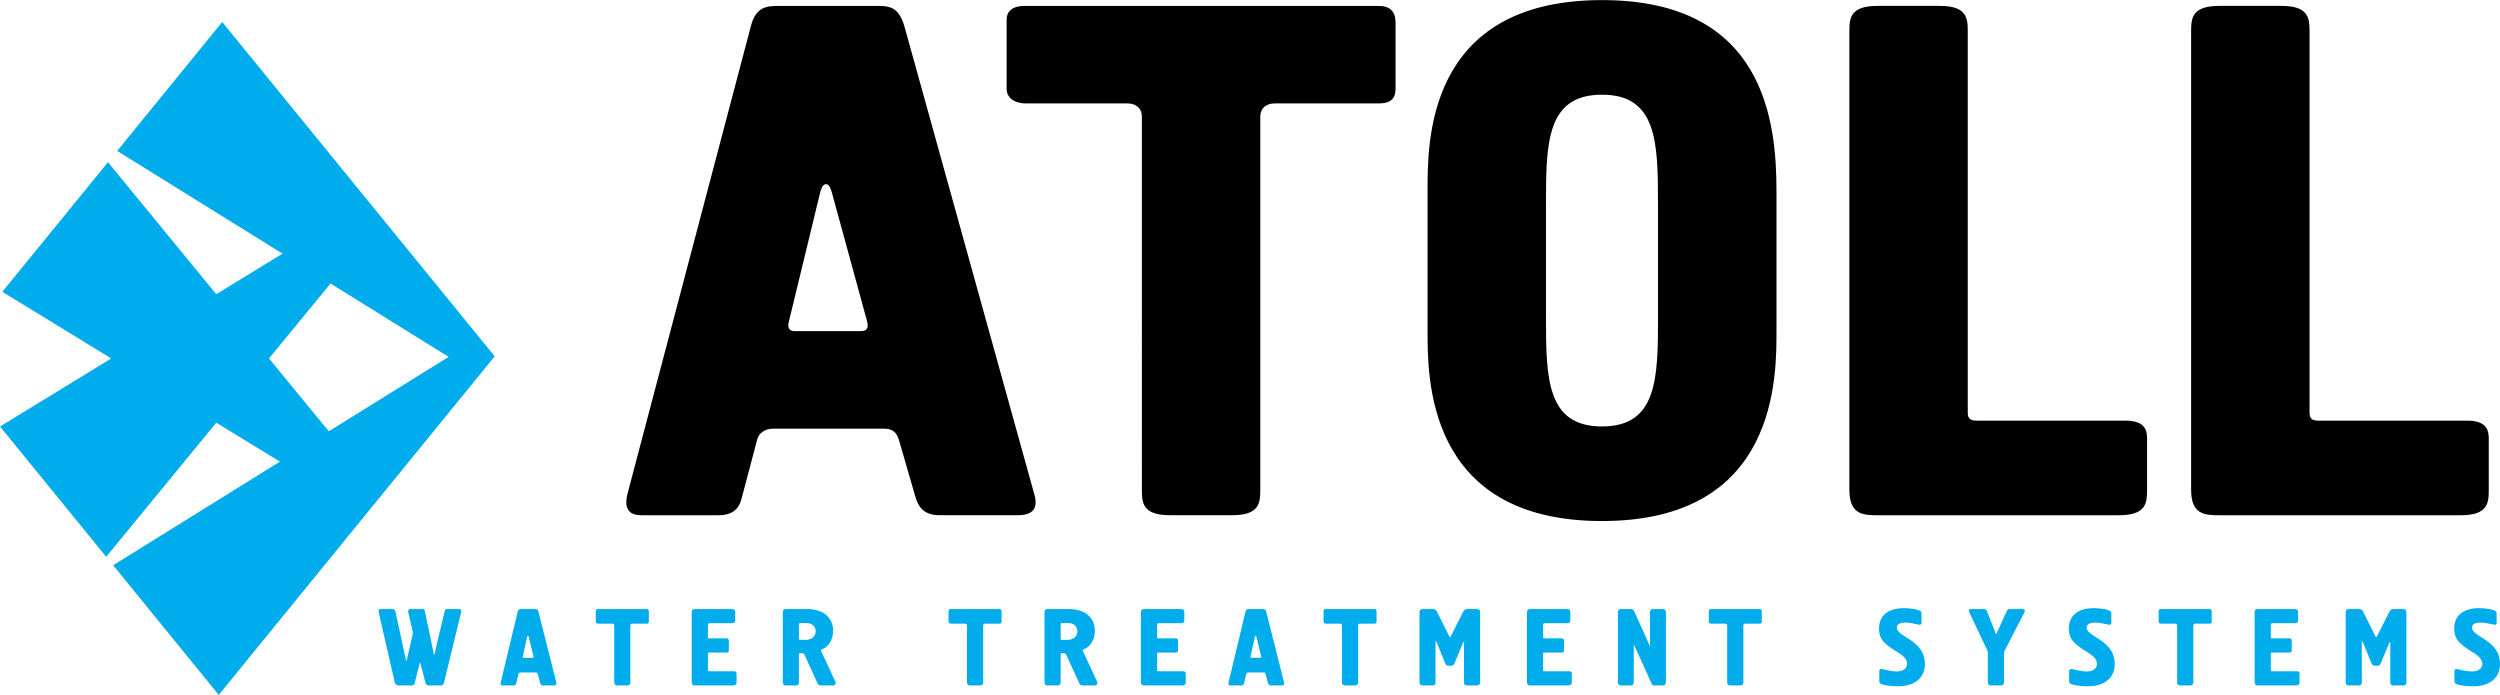
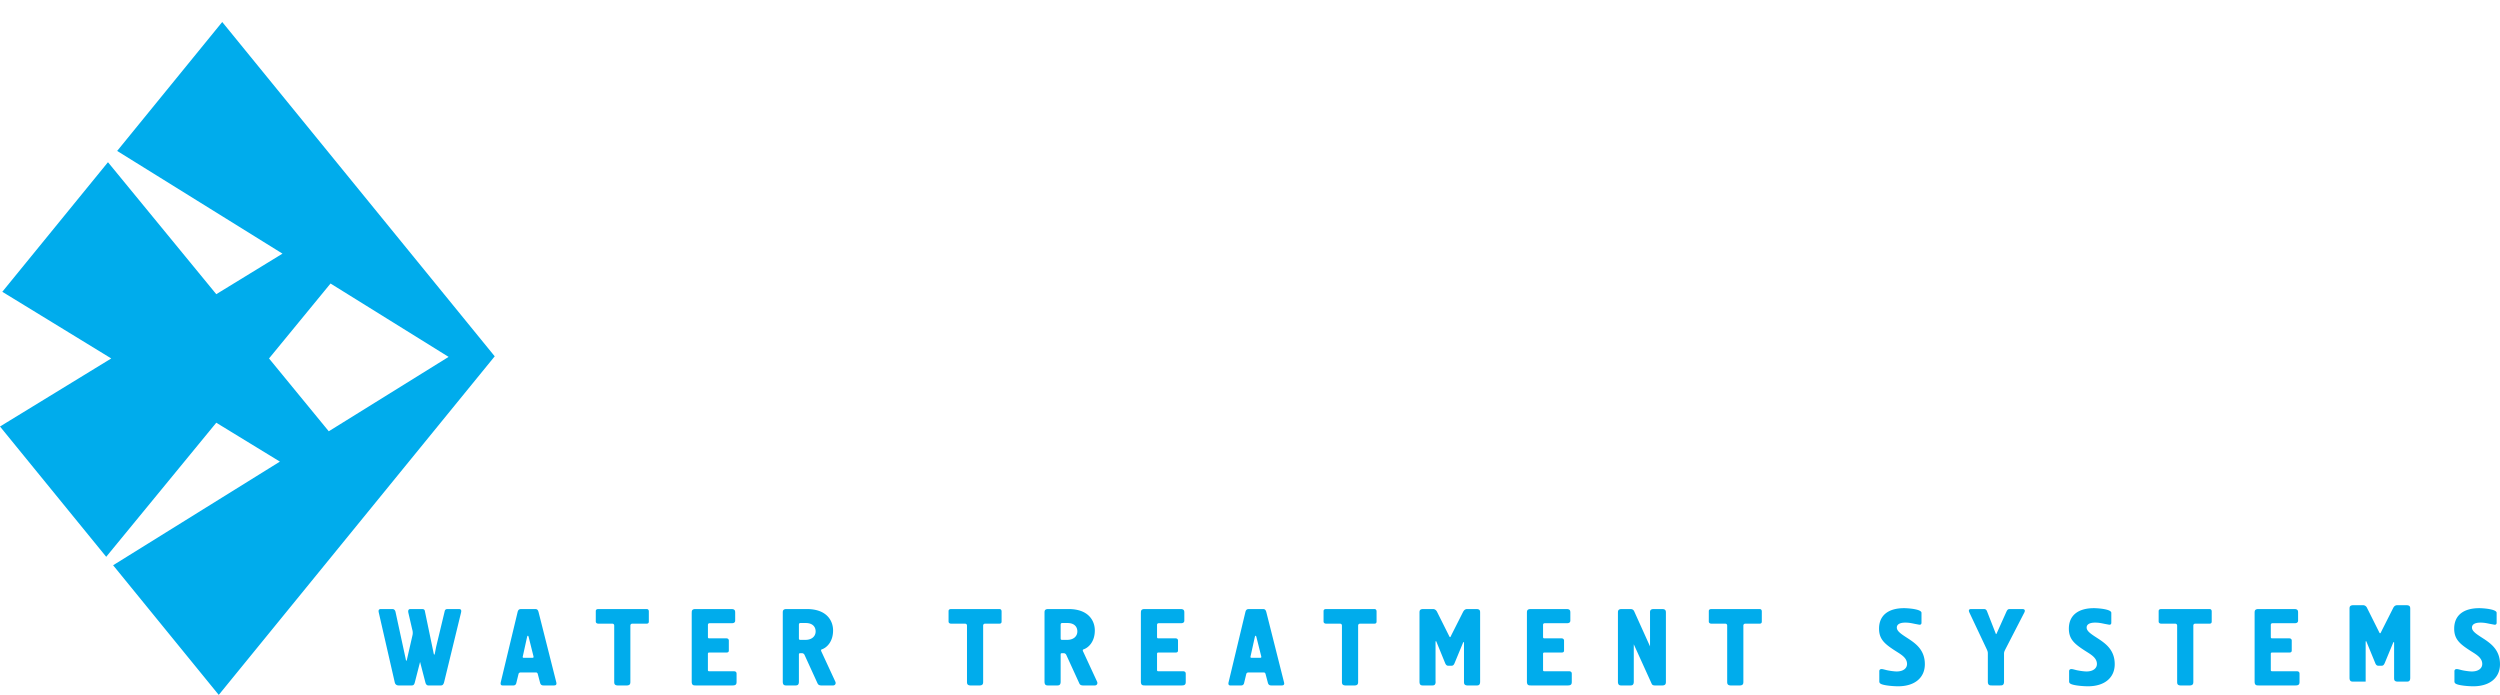
<svg xmlns="http://www.w3.org/2000/svg" width="2500" height="695" viewBox="0 0 87.873 24.422">
-   <path d="M30.861.205c.422 0 .731.051.928.716l4.558 16.419c.056.203.224.766-.563.766h-2.757c-.675 0-.788-.434-.872-.717l-.562-1.941c-.112-.359-.337-.385-.562-.385h-3.854c-.281 0-.506.154-.563.385l-.534 2.02c-.057.256-.197.639-.815.639h-2.728c-.647 0-.535-.537-.478-.766L26.391.922c.169-.665.534-.716.928-.716h3.542V.205zm-.591 11.43c.31 0 .225-.281.197-.383l-1.238-4.526c-.056-.179-.112-.255-.196-.255s-.141.077-.196.255l-1.097 4.526c-.029.102-.113.383.196.383h2.334zM48.461.205c.535 0 .592.358.592.614v2.275c0 .256-.057.538-.592.538h-3.657c-.31 0-.506.178-.506.46v13.119c0 .461-.028.895-.985.895h-2.194c-.956 0-.983-.434-.983-.895V4.092c0-.282-.197-.46-.507-.46h-3.544c-.479 0-.703-.231-.703-.512V.691c0-.333.252-.486.618-.486h12.461zm1.717 6.521c0-1.662-.086-6.726 6.131-6.726 5.738 0 6.133 4.297 6.133 6.726v4.859c0 1.61.084 6.726-6.133 6.726s-6.131-5.115-6.131-6.726V6.726zm8.099.435c0-2.149-.027-3.836-1.969-3.836S54.34 5.012 54.34 7.161v3.989c0 2.149.027 3.836 1.969 3.836s1.969-1.688 1.969-3.836V7.161h-.001zM65.004 1.1c0-.461.027-.896.984-.896h2.195c.955 0 .982.434.982.896v13.375c0 .18.029.307.311.307h5.232c.703 0 .76.357.76.641v1.789c0 .461-.029.895-.984.895h-8.496c-.506 0-.984-.025-.984-.895V1.1zm12.012 0c0-.461.027-.896.984-.896h2.193c.957 0 .986.434.986.896v13.375c0 .18.027.307.309.307h5.232c.701 0 .758.357.758.641v1.789c0 .461-.027.895-.984.895H78c-.506 0-.984-.025-.984-.895V1.1z" />
-   <path d="M17.389 12.521L7.811.77 4.118 5.302l5.811 3.61-2.327 1.425-3.807-4.639-3.714 4.555 3.829 2.343L0 14.988l3.733 4.58 3.869-4.713 2.236 1.367-5.862 3.643 3.713 4.557 9.7-11.901zm-7.933.075l2.162-2.634 4.15 2.579-4.212 2.615-2.1-2.56zm5.123 11.392c-.027.102-.069.102-.138.102h-.422c-.1 0-.13-.059-.142-.102l-.561-2.451c-.011-.049-.031-.133.073-.133h.403c.08 0 .103.068.111.104l.357 1.648c.004.02.011.066.022.066.015 0 .023-.047.026-.062l.192-.84a.392.392 0 0 0-.011-.199l-.135-.584c-.007-.037-.026-.133.074-.133h.402c.1 0 .1.049.111.107l.304 1.461c.003.023.015.035.019.035.007 0 .015-.012.019-.035l.046-.234.295-1.23c.012-.051.019-.104.108-.104h.399c.084 0 .092.053.073.129l-.591 2.43c-.027.111-.069.127-.127.127h-.426c-.077 0-.099-.074-.107-.102l-.188-.725-.186.725zm4.225-2.584c.057 0 .099.008.126.107l.622 2.463c.007.031.03.115-.077.115h-.376c-.092 0-.108-.066-.119-.107l-.077-.293c-.015-.053-.046-.057-.077-.057h-.525c-.038 0-.069.023-.076.057l-.074.303c-.007.039-.027.098-.111.098h-.372c-.088 0-.073-.08-.066-.115l.591-2.463c.024-.1.074-.107.127-.107h.484v-.001zm-.081 1.713c.042 0 .03-.041.027-.057l-.169-.678c-.008-.027-.016-.039-.027-.039-.012 0-.019.012-.027.039l-.149.678c-.004.016-.016.057.026.057h.319zm4.002-1.713c.073 0 .081.053.081.092v.342c0 .039-.008.08-.081.08h-.498c-.043 0-.07.027-.07.068v1.969c0 .068-.004.135-.135.135h-.298c-.131 0-.135-.066-.135-.135v-1.969c0-.041-.026-.068-.068-.068h-.484c-.064 0-.096-.033-.096-.076v-.365c0-.049.035-.072.084-.072h1.7v-.001zm1.589.133c0-.068.003-.133.134-.133h1.258c.131 0 .135.064.135.133v.273c0 .088-.085.092-.119.092h-.771c-.026 0-.068.004-.068.062v.402c0 .029-.004.068.042.068h.605c.072 0 .088.051.088.074v.348c0 .023 0 .076-.077.076h-.609c-.054 0-.05.035-.05.066v.545c0 .025.004.047.042.047h.862c.097 0 .104.053.104.094v.27c0 .068-.004.135-.135.135h-1.308c-.069 0-.134-.004-.134-.135v-2.417h.001zm4.044-.133c.709 0 .924.418.924.752 0 .402-.226.605-.387.662-.016.004-.035.012-.035.035 0 .02.008.039.019.061l.48 1.037c.035.068 0 .139-.081.139h-.399c-.103 0-.125-.039-.146-.08l-.456-.998c-.015-.031-.05-.055-.08-.055h-.073c-.039 0-.043.02-.043.047v.951c0 .131-.064.135-.134.135h-.299c-.069 0-.134-.004-.134-.135v-2.418c0-.068.004-.133.134-.133h.71zm-.277 1.024c0 .039.004.059.054.059h.18c.211 0 .354-.119.354-.297 0-.137-.081-.295-.354-.295h-.169c-.034 0-.065.004-.065.066v.467zm7.043-1.024c.073 0 .081.053.081.092v.342c0 .039-.008.08-.081.08h-.498c-.042 0-.069.027-.069.068v1.969c0 .068-.004.135-.134.135h-.3c-.13 0-.134-.066-.134-.135v-1.969c0-.041-.027-.068-.069-.068h-.483c-.065 0-.096-.033-.096-.076v-.365c0-.049.034-.072.084-.072h1.699v-.001zm2.434 0c.709 0 .924.418.924.752 0 .402-.226.605-.388.662-.015.004-.035.012-.035.035 0 .02.008.039.02.061l.48 1.037c.034.068 0 .139-.081.139h-.399c-.103 0-.127-.039-.145-.08l-.457-.998c-.016-.031-.05-.055-.081-.055h-.073c-.038 0-.042.02-.042.047v.951c0 .131-.065.135-.134.135h-.299c-.069 0-.134-.004-.134-.135v-2.418c0-.068.003-.133.134-.133h.71zm-.277 1.024c0 .039.004.059.054.059h.18c.211 0 .353-.119.353-.297 0-.137-.08-.295-.353-.295h-.168c-.035 0-.066.004-.066.066v.467zm2.821-.891c0-.068.003-.133.134-.133h1.258c.13 0 .134.064.134.133v.273c0 .088-.083.092-.119.092h-.771c-.027 0-.069.004-.069.062v.402c0 .029-.003.068.042.068h.606c.074 0 .089.051.089.074v.348c0 .023 0 .076-.077.076h-.61c-.053 0-.05.035-.05.066v.545c0 .025.004.047.042.047h.863c.096 0 .104.053.104.094v.27c0 .068-.004.135-.134.135h-1.309c-.069 0-.134-.004-.134-.135v-2.417h.001zm4.281-.133c.058 0 .1.008.127.107l.621 2.463c.008.031.031.115-.076.115h-.375c-.092 0-.108-.066-.119-.107l-.077-.293c-.015-.053-.045-.057-.077-.057h-.525c-.038 0-.069.023-.077.057l-.073.303c-.007.039-.026.098-.111.098h-.372c-.088 0-.073-.08-.065-.115l.59-2.463c.024-.1.074-.107.127-.107h.482v-.001zm-.08 1.713c.042 0 .031-.041.027-.057l-.17-.678c-.008-.027-.016-.039-.027-.039-.01 0-.019.012-.026.039l-.15.678c-.003.016-.015.057.027.057h.319zm4.002-1.713c.072 0 .08.053.08.092v.342c0 .039-.008.08-.08.08h-.498c-.043 0-.07.027-.07.068v1.969c0 .068-.004.135-.133.135h-.299c-.133 0-.137-.066-.137-.135v-1.969c0-.041-.025-.068-.068-.068h-.482c-.064 0-.096-.033-.096-.076v-.365c0-.049.035-.072.084-.072h1.699v-.001zm2.156 2.551c0 .131-.064.135-.135.135h-.299c-.068 0-.133-.004-.133-.135v-2.418c0-.068.002-.133.133-.133h.342c.088 0 .131.076.139.092l.414.828c.012.023.027.066.047.066.018 0 .033-.043.041-.062l.414-.82c.02-.035.055-.104.146-.104h.322c.131 0 .133.064.133.133v2.418c0 .131-.064.135-.133.135h-.299c-.131 0-.135-.066-.135-.135V22.59c0-.012 0-.023-.016-.023-.004 0-.008 0-.012.008l-.299.721c-.016.039-.041.1-.104.1h-.131c-.047 0-.08-.039-.104-.1l-.307-.752c-.004-.016-.027-.008-.027.004v1.407h.003zm3.209-2.418c0-.068.004-.133.135-.133h1.258c.129 0 .133.064.133.133v.273c0 .088-.084.092-.119.092h-.77c-.027 0-.07.004-.07.062v.402c0 .029-.004.068.043.068h.605c.072 0 .09.051.09.074v.348c0 .023 0 .076-.078.076h-.609c-.055 0-.051.035-.051.066v.545c0 .025.004.047.043.047h.863c.096 0 .104.053.104.094v.27c0 .068-.004.135-.135.135h-1.307c-.07 0-.135-.004-.135-.135v-2.417zm4.326 0c0-.068.004-.133.135-.133h.289c.129 0 .135.064.135.133v2.418c0 .068-.006.135-.135.135h-.246c-.1 0-.111-.043-.127-.078l-.621-1.369v1.312c0 .131-.066.135-.135.135h-.289c-.068 0-.133-.004-.133-.135v-2.418c0-.068.004-.133.133-.133h.301c.088 0 .119.037.143.092l.551 1.221v-1.18h-.001zm3.85-.133c.072 0 .08.053.08.092v.342c0 .039-.008.08-.08.08h-.498c-.043 0-.07.027-.07.068v1.969c0 .068-.004.135-.135.135h-.299c-.129 0-.135-.066-.135-.135v-1.969c0-.041-.025-.068-.068-.068h-.482c-.064 0-.096-.033-.096-.076v-.365c0-.049.035-.072.084-.072h1.699v-.001zm4.209 2.19c0-.072.053-.08.08-.08.045 0 .088.016.131.025.094.029.303.059.4.059.229 0 .365-.107.365-.264 0-.238-.252-.354-.459-.492-.33-.217-.525-.383-.525-.748 0-.486.348-.721.881-.721.123 0 .611.031.611.164v.348c0 .014 0 .07-.066.07-.016 0-.031-.004-.184-.033-.096-.02-.188-.041-.318-.041-.23 0-.299.086-.299.172 0 .137.164.236.432.41.246.166.553.391.553.879 0 .475-.355.777-.939.777-.164 0-.469-.025-.588-.076-.074-.031-.074-.072-.074-.104v-.345h-.001zm3.677-2.19c.078 0 .096.049.109.076l.303.775c.004.012.01.029.018.029.004 0 .012-.006.02-.025l.346-.771c.016-.031.041-.084.104-.084h.449c.135 0 .08.107.072.123l-.66 1.281c-.029.061-.053.098-.053.164v.982c0 .131-.066.135-.135.135h-.299c-.068 0-.135-.004-.135-.135v-.982c0-.055-.004-.08-.043-.164l-.605-1.281c-.057-.123.035-.123.064-.123h.445zm2.995 2.19c0-.072.053-.08.08-.08.047 0 .088.016.131.025.096.029.303.059.402.059.227 0 .365-.107.365-.264 0-.238-.254-.354-.461-.492-.33-.217-.525-.383-.525-.748 0-.486.35-.721.883-.721.123 0 .609.031.609.164v.348c0 .014 0 .07-.066.07-.014 0-.029-.004-.184-.033-.096-.02-.188-.041-.318-.041-.23 0-.299.086-.299.172 0 .137.166.236.434.41.246.166.553.391.553.879 0 .475-.357.777-.939.777-.166 0-.469-.025-.588-.076-.076-.031-.076-.072-.076-.104v-.345h-.001zm4.933-2.19c.072 0 .08.053.08.092v.342c0 .039-.008.08-.08.08h-.498c-.043 0-.068.027-.068.068v1.969c0 .068-.006.135-.135.135h-.301c-.131 0-.133-.066-.133-.135v-1.969c0-.041-.027-.068-.07-.068h-.482c-.066 0-.098-.033-.098-.076v-.365c0-.049.035-.072.086-.072h1.699v-.001zm1.588.133c0-.068.006-.133.135-.133h1.26c.129 0 .133.064.133.133v.273c0 .088-.084.092-.119.092h-.77c-.027 0-.07.004-.07.062v.402c0 .029-.004.068.043.068h.605c.072 0 .088.051.088.074v.348c0 .023 0 .076-.076.076h-.609c-.055 0-.051.035-.051.066v.545c0 .025.004.047.043.047h.863c.096 0 .104.053.104.094v.27c0 .068-.004.135-.135.135h-1.309c-.068 0-.135-.004-.135-.135v-2.417zm3.77 2.418c0 .131-.066.135-.135.135h-.299c-.068 0-.135-.004-.135-.135v-2.418c0-.068.004-.133.135-.133h.342c.088 0 .131.076.137.092l.414.828c.012.023.027.066.047.066.018 0 .035-.043.043-.062l.414-.82c.018-.035.053-.104.145-.104h.322c.131 0 .135.064.135.133v2.418c0 .131-.064.135-.135.135h-.299c-.131 0-.133-.066-.133-.135V22.59c0-.012 0-.023-.018-.023-.004 0-.006 0-.01.008l-.299.721c-.018.039-.043.1-.104.1h-.131c-.047 0-.082-.039-.104-.1l-.309-.752c-.002-.016-.025-.008-.025.004v1.407h.002zm3.253-.361c0-.072.053-.08.08-.08.045 0 .088.016.131.025.096.029.303.059.402.059.227 0 .365-.107.365-.264 0-.238-.254-.354-.461-.492-.33-.217-.525-.383-.525-.748 0-.486.348-.721.883-.721.121 0 .609.031.609.164v.348c0 .014 0 .07-.066.07-.016 0-.029-.004-.184-.033-.096-.02-.188-.041-.318-.041-.23 0-.299.086-.299.172 0 .137.164.236.434.41.246.166.551.391.551.879 0 .475-.355.777-.939.777-.164 0-.467-.025-.586-.076-.076-.031-.076-.072-.076-.104v-.345h-.001z" fill="#00acec" />
+   <path d="M17.389 12.521L7.811.77 4.118 5.302l5.811 3.61-2.327 1.425-3.807-4.639-3.714 4.555 3.829 2.343L0 14.988l3.733 4.58 3.869-4.713 2.236 1.367-5.862 3.643 3.713 4.557 9.7-11.901zm-7.933.075l2.162-2.634 4.15 2.579-4.212 2.615-2.1-2.56zm5.123 11.392c-.027.102-.069.102-.138.102h-.422c-.1 0-.13-.059-.142-.102l-.561-2.451c-.011-.049-.031-.133.073-.133h.403c.08 0 .103.068.111.104l.357 1.648c.004.02.011.066.022.066.015 0 .023-.047.026-.062l.192-.84a.392.392 0 0 0-.011-.199l-.135-.584c-.007-.037-.026-.133.074-.133h.402c.1 0 .1.049.111.107l.304 1.461c.003.023.015.035.019.035.007 0 .015-.012.019-.035l.046-.234.295-1.23c.012-.051.019-.104.108-.104h.399c.084 0 .092.053.073.129l-.591 2.43c-.027.111-.069.127-.127.127h-.426c-.077 0-.099-.074-.107-.102l-.188-.725-.186.725zm4.225-2.584c.057 0 .099.008.126.107l.622 2.463c.007.031.03.115-.077.115h-.376c-.092 0-.108-.066-.119-.107l-.077-.293c-.015-.053-.046-.057-.077-.057h-.525c-.038 0-.069.023-.076.057l-.074.303c-.007.039-.027.098-.111.098h-.372c-.088 0-.073-.08-.066-.115l.591-2.463c.024-.1.074-.107.127-.107h.484v-.001zm-.081 1.713c.042 0 .03-.041.027-.057l-.169-.678c-.008-.027-.016-.039-.027-.039-.012 0-.019.012-.027.039l-.149.678c-.004.016-.016.057.026.057h.319zm4.002-1.713c.073 0 .081.053.081.092v.342c0 .039-.008.08-.081.08h-.498c-.043 0-.07.027-.07.068v1.969c0 .068-.004.135-.135.135h-.298c-.131 0-.135-.066-.135-.135v-1.969c0-.041-.026-.068-.068-.068h-.484c-.064 0-.096-.033-.096-.076v-.365c0-.049.035-.072.084-.072h1.7v-.001zm1.589.133c0-.068.003-.133.134-.133h1.258c.131 0 .135.064.135.133v.273c0 .088-.085.092-.119.092h-.771c-.026 0-.068.004-.068.062v.402c0 .029-.004.068.042.068h.605c.072 0 .088.051.088.074v.348c0 .023 0 .076-.077.076h-.609c-.054 0-.05.035-.05.066v.545c0 .025.004.047.042.047h.862c.097 0 .104.053.104.094v.27c0 .068-.004.135-.135.135h-1.308c-.069 0-.134-.004-.134-.135v-2.417h.001zm4.044-.133c.709 0 .924.418.924.752 0 .402-.226.605-.387.662-.016.004-.035.012-.035.035 0 .02.008.039.019.061l.48 1.037c.035.068 0 .139-.081.139h-.399c-.103 0-.125-.039-.146-.08l-.456-.998c-.015-.031-.05-.055-.08-.055h-.073c-.039 0-.043.02-.043.047v.951c0 .131-.064.135-.134.135h-.299c-.069 0-.134-.004-.134-.135v-2.418c0-.068.004-.133.134-.133h.71zm-.277 1.024c0 .039.004.059.054.059h.18c.211 0 .354-.119.354-.297 0-.137-.081-.295-.354-.295h-.169c-.034 0-.065.004-.065.066v.467zm7.043-1.024c.073 0 .081.053.081.092v.342c0 .039-.008.08-.081.08h-.498c-.042 0-.069.027-.069.068v1.969c0 .068-.004.135-.134.135h-.3c-.13 0-.134-.066-.134-.135v-1.969c0-.041-.027-.068-.069-.068h-.483c-.065 0-.096-.033-.096-.076v-.365c0-.049.034-.072.084-.072h1.699v-.001zm2.434 0c.709 0 .924.418.924.752 0 .402-.226.605-.388.662-.015.004-.035.012-.035.035 0 .02.008.039.02.061l.48 1.037c.034.068 0 .139-.081.139h-.399c-.103 0-.127-.039-.145-.08l-.457-.998c-.016-.031-.05-.055-.081-.055h-.073c-.038 0-.042.02-.042.047v.951c0 .131-.065.135-.134.135h-.299c-.069 0-.134-.004-.134-.135v-2.418c0-.068.003-.133.134-.133h.71zm-.277 1.024c0 .039.004.059.054.059h.18c.211 0 .353-.119.353-.297 0-.137-.08-.295-.353-.295h-.168c-.035 0-.066.004-.066.066v.467zm2.821-.891c0-.068.003-.133.134-.133h1.258c.13 0 .134.064.134.133v.273c0 .088-.083.092-.119.092h-.771c-.027 0-.069.004-.069.062v.402c0 .029-.003.068.042.068h.606c.074 0 .089.051.089.074v.348c0 .023 0 .076-.077.076h-.61c-.053 0-.05.035-.05.066v.545c0 .025.004.047.042.047h.863c.096 0 .104.053.104.094v.27c0 .068-.004.135-.134.135h-1.309c-.069 0-.134-.004-.134-.135v-2.417h.001zm4.281-.133c.058 0 .1.008.127.107l.621 2.463c.008.031.031.115-.076.115h-.375c-.092 0-.108-.066-.119-.107l-.077-.293c-.015-.053-.045-.057-.077-.057h-.525c-.038 0-.069.023-.077.057l-.073.303c-.007.039-.026.098-.111.098h-.372c-.088 0-.073-.08-.065-.115l.59-2.463c.024-.1.074-.107.127-.107h.482v-.001zm-.08 1.713c.042 0 .031-.041.027-.057l-.17-.678c-.008-.027-.016-.039-.027-.039-.01 0-.019.012-.026.039l-.15.678c-.003.016-.015.057.027.057h.319zm4.002-1.713c.072 0 .08.053.08.092v.342c0 .039-.008.08-.08.08h-.498c-.043 0-.07.027-.07.068v1.969c0 .068-.004.135-.133.135h-.299c-.133 0-.137-.066-.137-.135v-1.969c0-.041-.025-.068-.068-.068h-.482c-.064 0-.096-.033-.096-.076v-.365c0-.049.035-.072.084-.072h1.699v-.001zm2.156 2.551c0 .131-.064.135-.135.135h-.299c-.068 0-.133-.004-.133-.135v-2.418c0-.068.002-.133.133-.133h.342c.088 0 .131.076.139.092l.414.828c.012.023.027.066.047.066.018 0 .033-.043.041-.062l.414-.82c.02-.035.055-.104.146-.104h.322c.131 0 .133.064.133.133v2.418c0 .131-.064.135-.133.135h-.299c-.131 0-.135-.066-.135-.135V22.59c0-.012 0-.023-.016-.023-.004 0-.008 0-.012.008l-.299.721c-.016.039-.041.1-.104.1h-.131c-.047 0-.08-.039-.104-.1l-.307-.752c-.004-.016-.027-.008-.027.004v1.407h.003zm3.209-2.418c0-.068.004-.133.135-.133h1.258c.129 0 .133.064.133.133v.273c0 .088-.084.092-.119.092h-.77c-.027 0-.07.004-.07.062v.402c0 .029-.004.068.043.068h.605c.072 0 .09.051.09.074v.348c0 .023 0 .076-.078.076h-.609c-.055 0-.051.035-.051.066v.545c0 .025.004.047.043.047h.863c.096 0 .104.053.104.094v.27c0 .068-.004.135-.135.135h-1.307c-.07 0-.135-.004-.135-.135v-2.417zm4.326 0c0-.068.004-.133.135-.133h.289c.129 0 .135.064.135.133v2.418c0 .068-.006.135-.135.135h-.246c-.1 0-.111-.043-.127-.078l-.621-1.369v1.312c0 .131-.066.135-.135.135h-.289c-.068 0-.133-.004-.133-.135v-2.418c0-.068.004-.133.133-.133h.301c.088 0 .119.037.143.092l.551 1.221v-1.18h-.001zm3.85-.133c.072 0 .08.053.08.092v.342c0 .039-.008.08-.08.08h-.498c-.043 0-.07.027-.07.068v1.969c0 .068-.004.135-.135.135h-.299c-.129 0-.135-.066-.135-.135v-1.969c0-.041-.025-.068-.068-.068h-.482c-.064 0-.096-.033-.096-.076v-.365c0-.049.035-.072.084-.072h1.699v-.001zm4.209 2.19c0-.072.053-.08.08-.08.045 0 .088.016.131.025.094.029.303.059.4.059.229 0 .365-.107.365-.264 0-.238-.252-.354-.459-.492-.33-.217-.525-.383-.525-.748 0-.486.348-.721.881-.721.123 0 .611.031.611.164v.348c0 .014 0 .07-.066.07-.016 0-.031-.004-.184-.033-.096-.02-.188-.041-.318-.041-.23 0-.299.086-.299.172 0 .137.164.236.432.41.246.166.553.391.553.879 0 .475-.355.777-.939.777-.164 0-.469-.025-.588-.076-.074-.031-.074-.072-.074-.104v-.345h-.001zm3.677-2.19c.078 0 .096.049.109.076l.303.775c.004.012.01.029.018.029.004 0 .012-.006.02-.025l.346-.771c.016-.031.041-.084.104-.084h.449c.135 0 .08.107.072.123l-.66 1.281c-.029.061-.053.098-.053.164v.982c0 .131-.066.135-.135.135h-.299c-.068 0-.135-.004-.135-.135v-.982c0-.055-.004-.08-.043-.164l-.605-1.281c-.057-.123.035-.123.064-.123h.445zm2.995 2.19c0-.072.053-.08.08-.08.047 0 .088.016.131.025.096.029.303.059.402.059.227 0 .365-.107.365-.264 0-.238-.254-.354-.461-.492-.33-.217-.525-.383-.525-.748 0-.486.35-.721.883-.721.123 0 .609.031.609.164v.348c0 .014 0 .07-.066.07-.014 0-.029-.004-.184-.033-.096-.02-.188-.041-.318-.041-.23 0-.299.086-.299.172 0 .137.166.236.434.41.246.166.553.391.553.879 0 .475-.357.777-.939.777-.166 0-.469-.025-.588-.076-.076-.031-.076-.072-.076-.104v-.345h-.001zm4.933-2.19c.072 0 .08.053.08.092v.342c0 .039-.008.08-.08.08h-.498c-.043 0-.068.027-.068.068v1.969c0 .068-.006.135-.135.135h-.301c-.131 0-.133-.066-.133-.135v-1.969c0-.041-.027-.068-.07-.068h-.482c-.066 0-.098-.033-.098-.076v-.365c0-.049.035-.072.086-.072h1.699v-.001zm1.588.133c0-.068.006-.133.135-.133h1.26c.129 0 .133.064.133.133v.273c0 .088-.084.092-.119.092h-.77c-.027 0-.07.004-.07.062v.402c0 .029-.004.068.043.068h.605c.072 0 .088.051.088.074v.348c0 .023 0 .076-.076.076h-.609c-.055 0-.051.035-.051.066v.545c0 .025.004.047.043.047h.863c.096 0 .104.053.104.094v.27c0 .068-.004.135-.135.135h-1.309c-.068 0-.135-.004-.135-.135v-2.417zm3.77 2.418h-.299c-.068 0-.135-.004-.135-.135v-2.418c0-.068.004-.133.135-.133h.342c.088 0 .131.076.137.092l.414.828c.012.023.027.066.047.066.018 0 .035-.043.043-.062l.414-.82c.018-.035.053-.104.145-.104h.322c.131 0 .135.064.135.133v2.418c0 .131-.064.135-.135.135h-.299c-.131 0-.133-.066-.133-.135V22.59c0-.012 0-.023-.018-.023-.004 0-.006 0-.01.008l-.299.721c-.018.039-.043.1-.104.1h-.131c-.047 0-.082-.039-.104-.1l-.309-.752c-.002-.016-.025-.008-.025.004v1.407h.002zm3.253-.361c0-.072.053-.08.08-.08.045 0 .088.016.131.025.096.029.303.059.402.059.227 0 .365-.107.365-.264 0-.238-.254-.354-.461-.492-.33-.217-.525-.383-.525-.748 0-.486.348-.721.883-.721.121 0 .609.031.609.164v.348c0 .014 0 .07-.066.07-.016 0-.029-.004-.184-.033-.096-.02-.188-.041-.318-.041-.23 0-.299.086-.299.172 0 .137.164.236.434.41.246.166.551.391.551.879 0 .475-.355.777-.939.777-.164 0-.467-.025-.586-.076-.076-.031-.076-.072-.076-.104v-.345h-.001z" fill="#00acec" />
</svg>